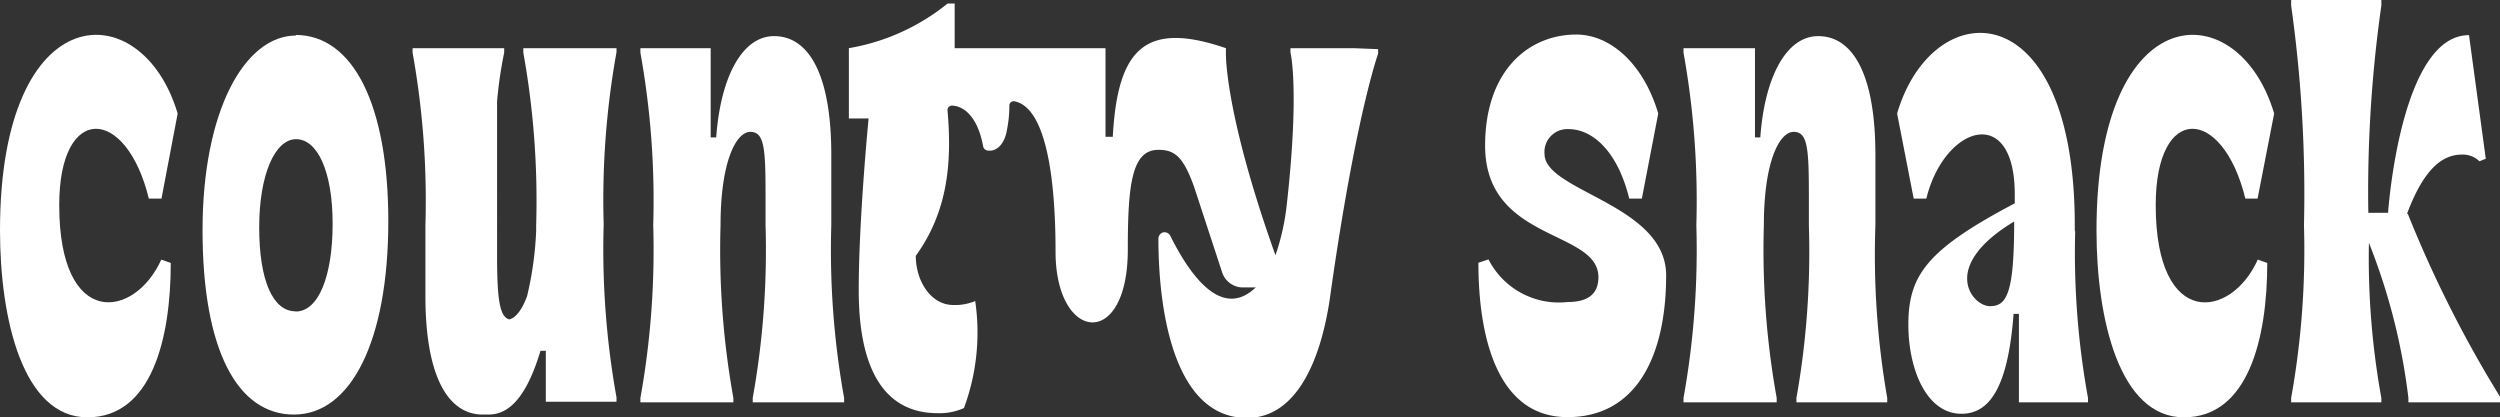
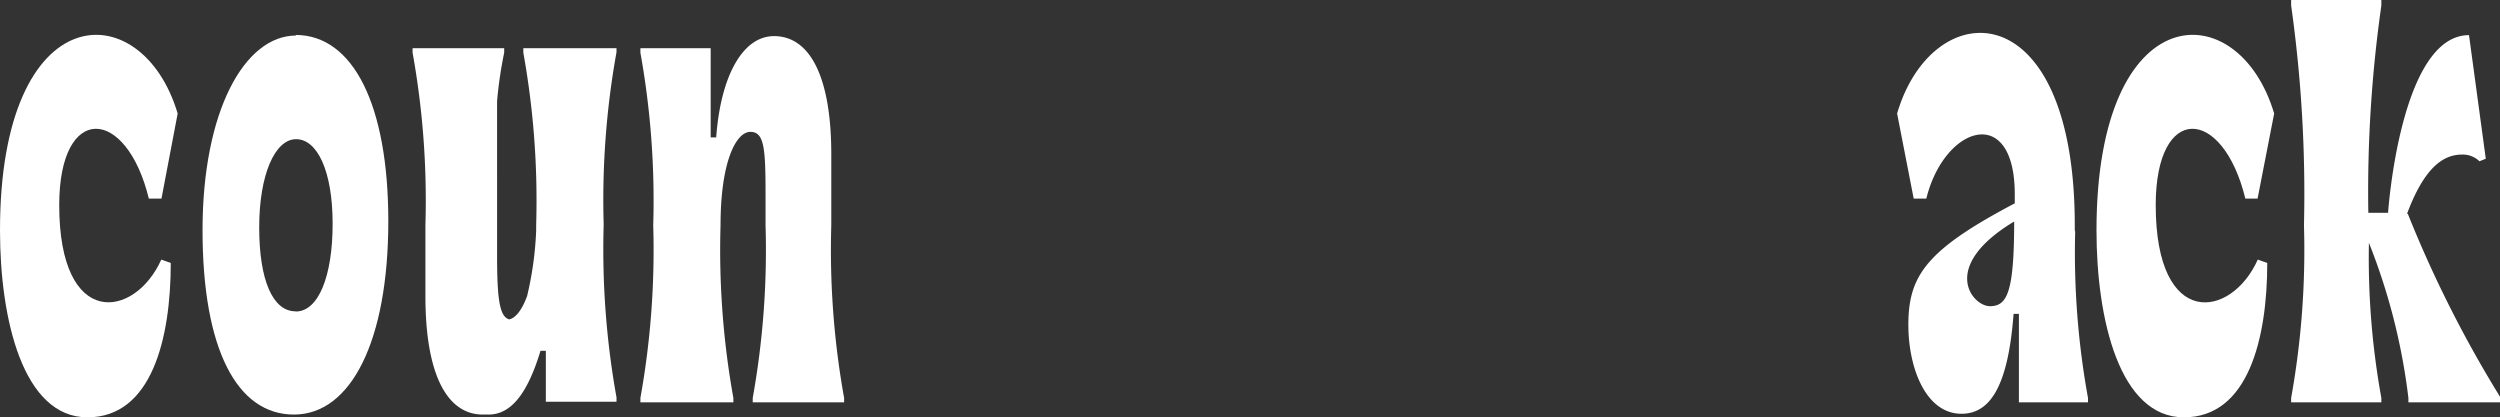
<svg xmlns="http://www.w3.org/2000/svg" viewBox="0 0 126.64 21.14">
  <rect x="0" y="0" width="126.64" height="21.14" fill="#333333" stroke="none" />
  <defs>
    <style>.cls-1{fill:#ffffff;}</style>
  </defs>
  <g id="Слой_2" data-name="Слой 2">
    <g id="Слой_1-2" data-name="Слой 1">
      <path class="cls-1" d="M42.11,7.83c0-4-1.11-6-2.9-6-1.61,0-2.71,2.07-2.93,5.13H36V2.44H32.44v.23a42.23,42.23,0,0,1,.65,8.74,42.29,42.29,0,0,1-.65,8.75v.22h4.71v-.22a42.29,42.29,0,0,1-.65-8.75c0-3.23.79-4.73,1.51-4.73s.77.86.77,3.3v1.43a42.29,42.29,0,0,1-.65,8.75v.22h4.63v-.22a42.29,42.29,0,0,1-.65-8.75Z" />
-       <path class="cls-1" d="M68.56,2.44H65.37l0,.22s.47,1.85-.19,7.73a11.74,11.74,0,0,1-.57,2.54C62,5.62,62.1,2.67,62.1,2.67V2.44c-4.07-1.39-5.49,0-5.73,4.49H56V2.44H48.36V.18H48a10.83,10.83,0,0,1-5,2.26V6H44s-.5,5.08-.5,8.72,1.09,6.21,4,6.21a3,3,0,0,0,1.33-.26,11,11,0,0,0,.57-5.42,2.66,2.66,0,0,1-1.11.2c-1.14,0-1.9-1.22-1.9-2.49C48,10.73,48.23,8.28,48,5.62a.23.23,0,0,1,.2-.27c.53,0,1.3.44,1.6,2.05a.27.27,0,0,0,.2.22c.5.1.89-.36,1-1a6.19,6.19,0,0,0,.13-1.26.22.22,0,0,1,.25-.23c1.5.28,2.09,3.46,2.09,7.62,0,4.58,3.66,5,3.66-.1,0-3.3.2-5.06,1.55-5.06.82,0,1.26.34,1.81,1.88l1.42,4.33a1.11,1.11,0,0,0,1,.76h.7c-1.48,1.42-3,.05-4.33-2.62a.33.33,0,0,0-.39-.16.34.34,0,0,0-.21.3c0,3.8.84,9.09,4.49,9.09,2.41,0,3.68-2.7,4.18-5.94v0l.06-.43c1.28-9,2.4-12.08,2.4-12.08l0-.23Z" />
      <path class="cls-1" d="M7.54,10.06h.64L9,5.75c-1.81-6.09-9-6-9,5.92,0,4.52,1.17,9.47,4.43,9.47s4.22-4,4.22-7.82l-.48-.17C6.83,16.14,3,16.72,3,10.39c0-5.2,3.4-5,4.54-.33" />
      <path class="cls-1" d="M26.51,2.44v.23a42.23,42.23,0,0,1,.65,8.74v.28A17.1,17.1,0,0,1,26.7,15c-.26.71-.58,1.1-.9,1.18-.49-.13-.62-1-.62-3.24V5.13a20.85,20.85,0,0,1,.36-2.46V2.44H20.9v.23a42.23,42.23,0,0,1,.65,8.74V15c0,4,1.11,6,2.91,6h.29c1.18,0,2-1.15,2.63-3.23h.27v2.58h3.58v-.22a42.29,42.29,0,0,1-.65-8.75,42.23,42.23,0,0,1,.65-8.74V2.44Z" />
      <path class="cls-1" d="M15,1.8c-2.62,0-4.74,3.84-4.74,9.86S12,21,14.89,21s4.78-3.73,4.78-9.8c0-5.88-1.78-9.43-4.7-9.43m0,14c-1.15,0-1.84-1.57-1.84-4.25S13.93,7.05,15,7.05s1.85,1.61,1.85,4.28-.72,4.45-1.87,4.45" />
      <path class="cls-1" d="M113.72,10.06h.64l.84-4.31c-1.81-6.09-9-6-9,5.92,0,4.52,1.17,9.47,4.43,9.47s4.22-4,4.22-7.82l-.48-.17c-1.34,3-5.17,3.57-5.17-2.76,0-5.2,3.4-5,4.54-.33" />
      <path class="cls-1" d="M121.93,10.83c.85-2.27,1.78-3,2.79-3a1.21,1.21,0,0,1,.88.34l.32-.13-.85-6.26c-3.49,0-4.1,9-4.1,9h-1A66.73,66.73,0,0,1,120.63.28V0h-4.57V.28a68.22,68.22,0,0,1,.65,11.13,42.29,42.29,0,0,1-.65,8.75v.22h4.57v-.22A39.69,39.69,0,0,1,120,12.3a31.27,31.27,0,0,1,2,7.86v.22h4.68v-.22a60.31,60.31,0,0,1-4.71-9.33" />
-       <path class="cls-1" d="M95,7.83c0-4-1.11-6-2.9-6-1.61,0-2.71,2.07-2.93,5.13h-.27V2.44H85.28v.23a42.23,42.23,0,0,1,.65,8.74,42.29,42.29,0,0,1-.65,8.75v.22H90v-.22a42.29,42.29,0,0,1-.65-8.75c0-3.23.79-4.73,1.51-4.73s.77.86.77,3.3v1.43A42.29,42.29,0,0,1,91,20.16v.22H95.6v-.22A42.29,42.29,0,0,1,95,11.41Z" />
-       <path class="cls-1" d="M78.24,7.81a1.16,1.16,0,0,1,1.21-1.27c1.26,0,2.51,1.18,3.08,3.52h.64L84,5.75c-.75-2.53-2.43-4-4.15-4-2.41,0-4.62,1.82-4.62,5.63,0,4.89,5.74,4.24,5.74,6.66,0,.82-.49,1.26-1.57,1.26a4,4,0,0,1-4-2.16l-.51.17c0,3.86,1,7.82,4.51,7.82s5-3.12,5-7.18c0-3.6-6.16-4.25-6.16-6.15" />
      <path class="cls-1" d="M105.1,11.66v-.25c0-11.92-7.21-11.75-9-5.66l.84,4.31h.64c.91-3.7,4.48-4.84,4.48-.22v.46c-4.46,2.35-5.39,3.65-5.39,6.15,0,2.24.91,4.51,2.69,4.51,1.43,0,2.36-1.35,2.64-5.06h.27v4.48h3.5v-.22a41.17,41.17,0,0,1-.65-8.42Zm-4.3,3.85c-.89,0-2.58-2,1.23-4.29,0,3.64-.37,4.29-1.23,4.29" />
    </g>
  </g>
</svg>